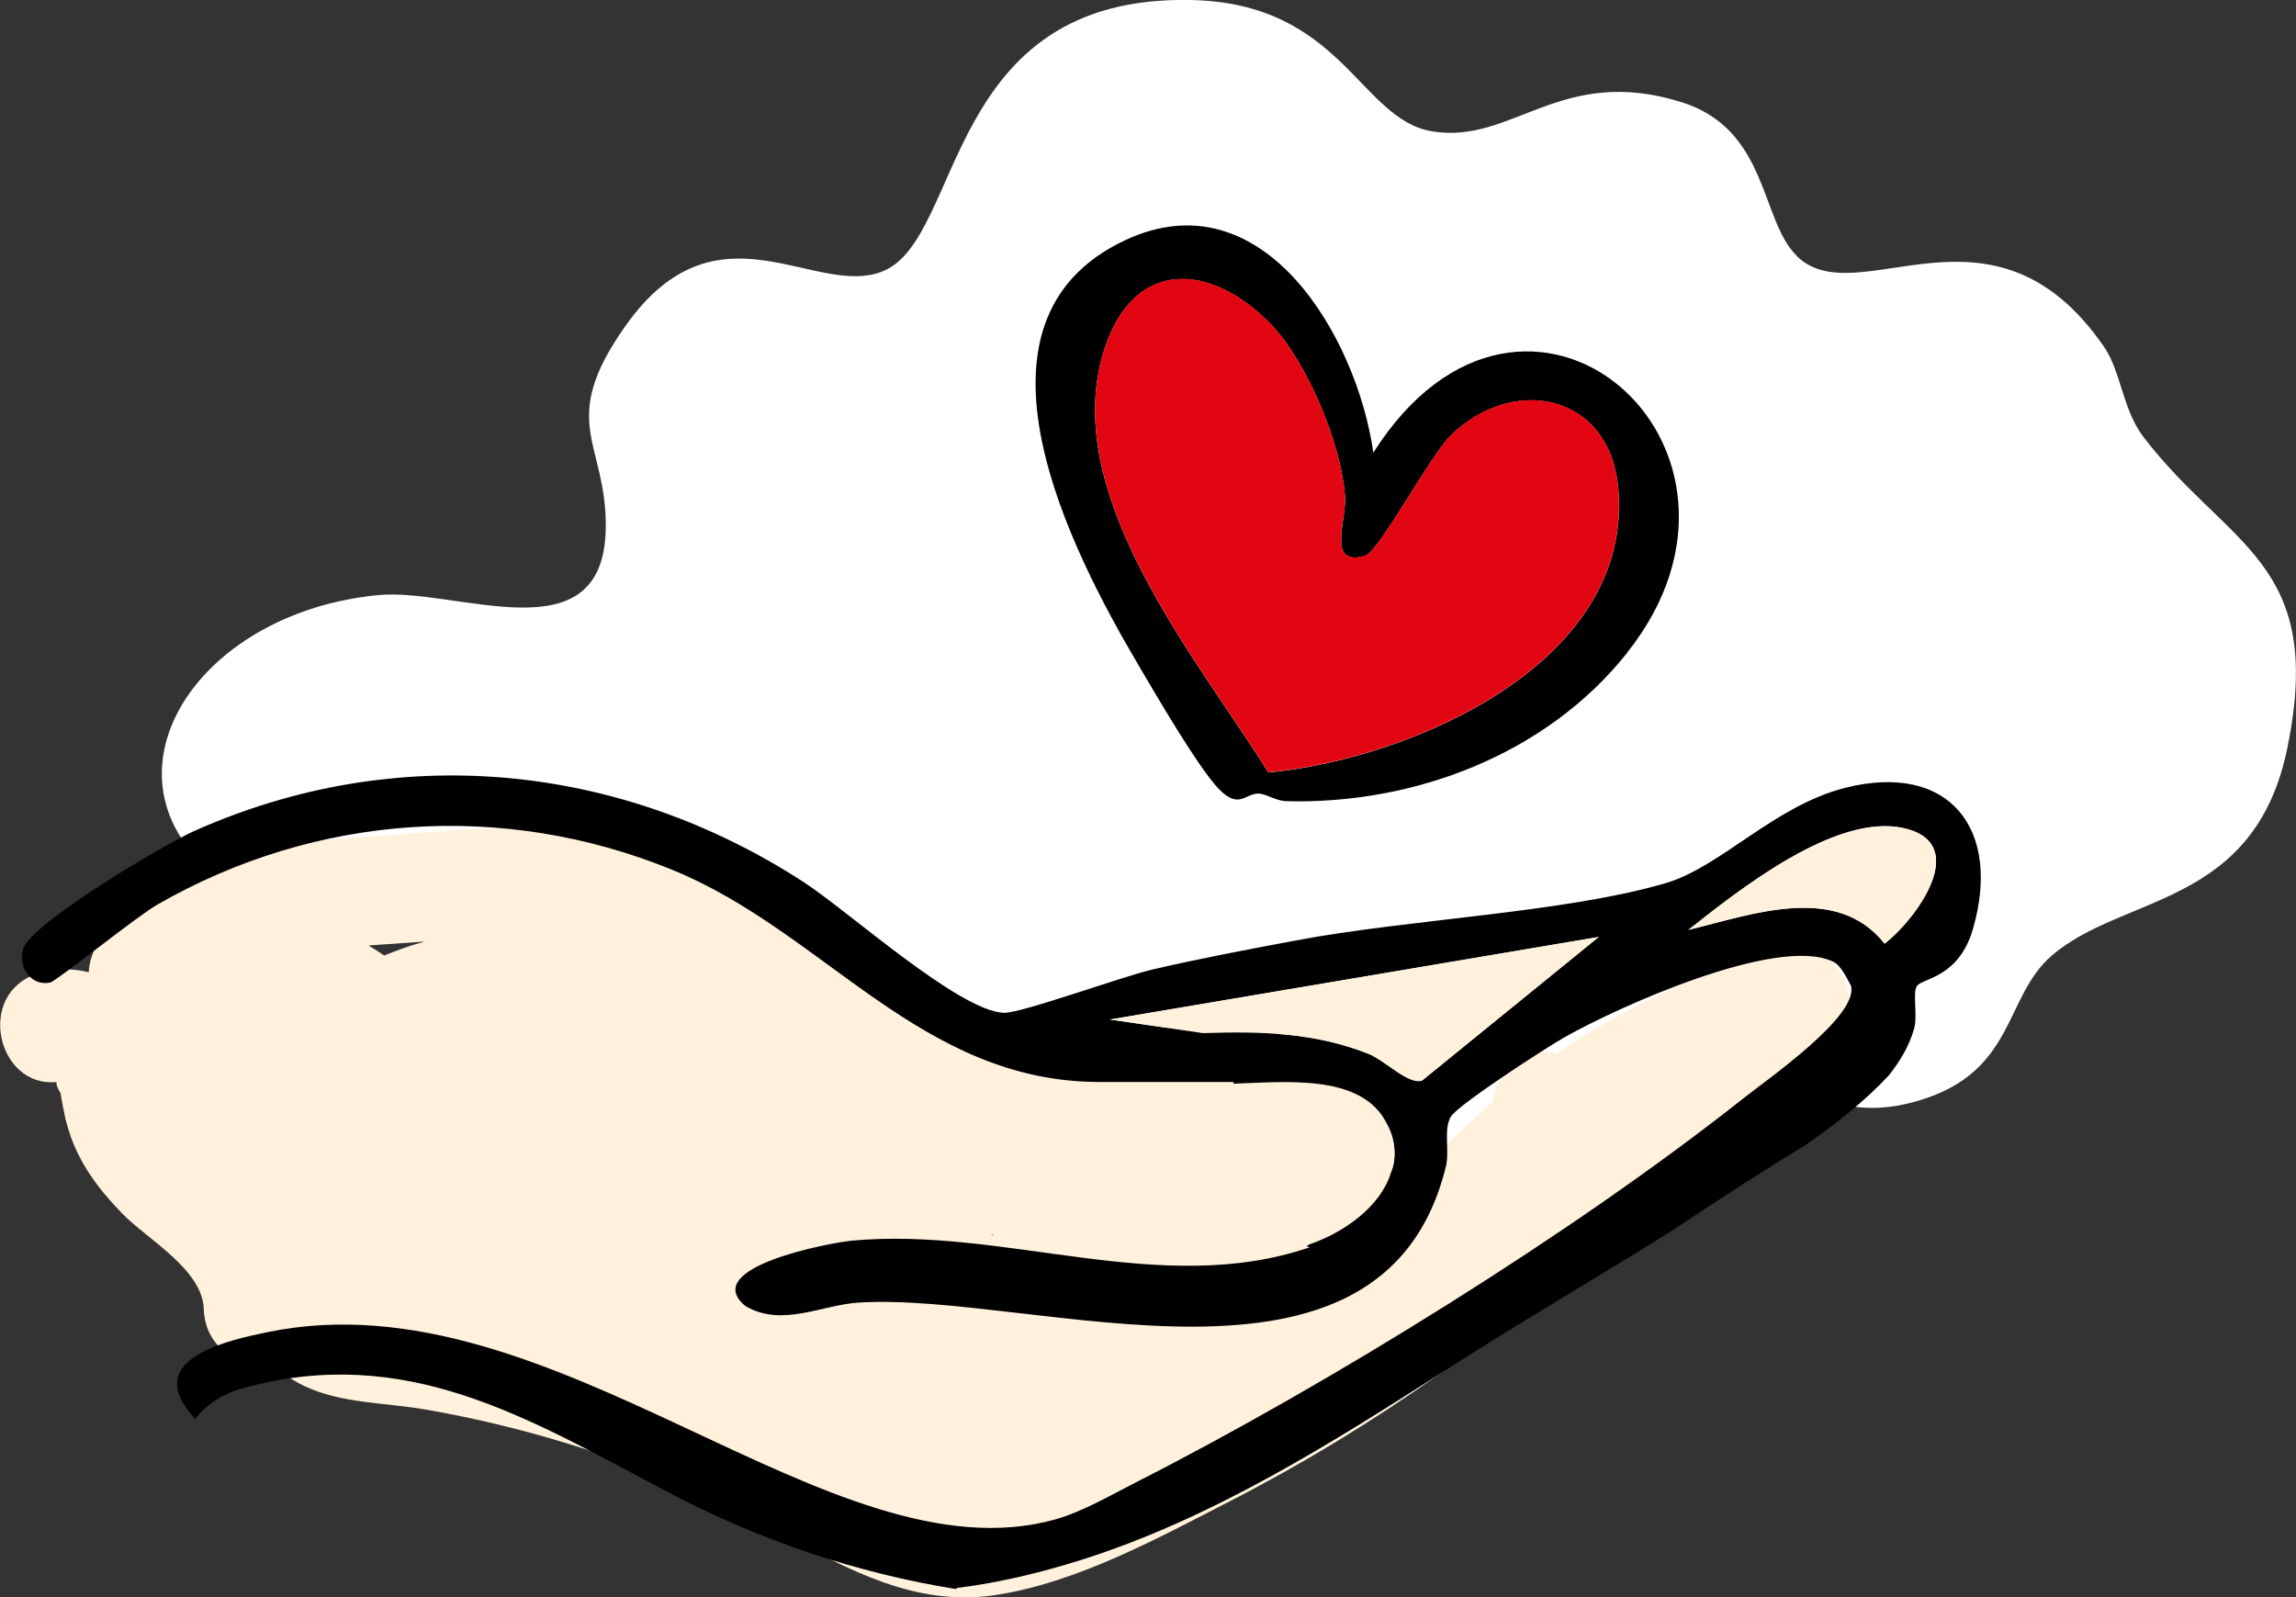
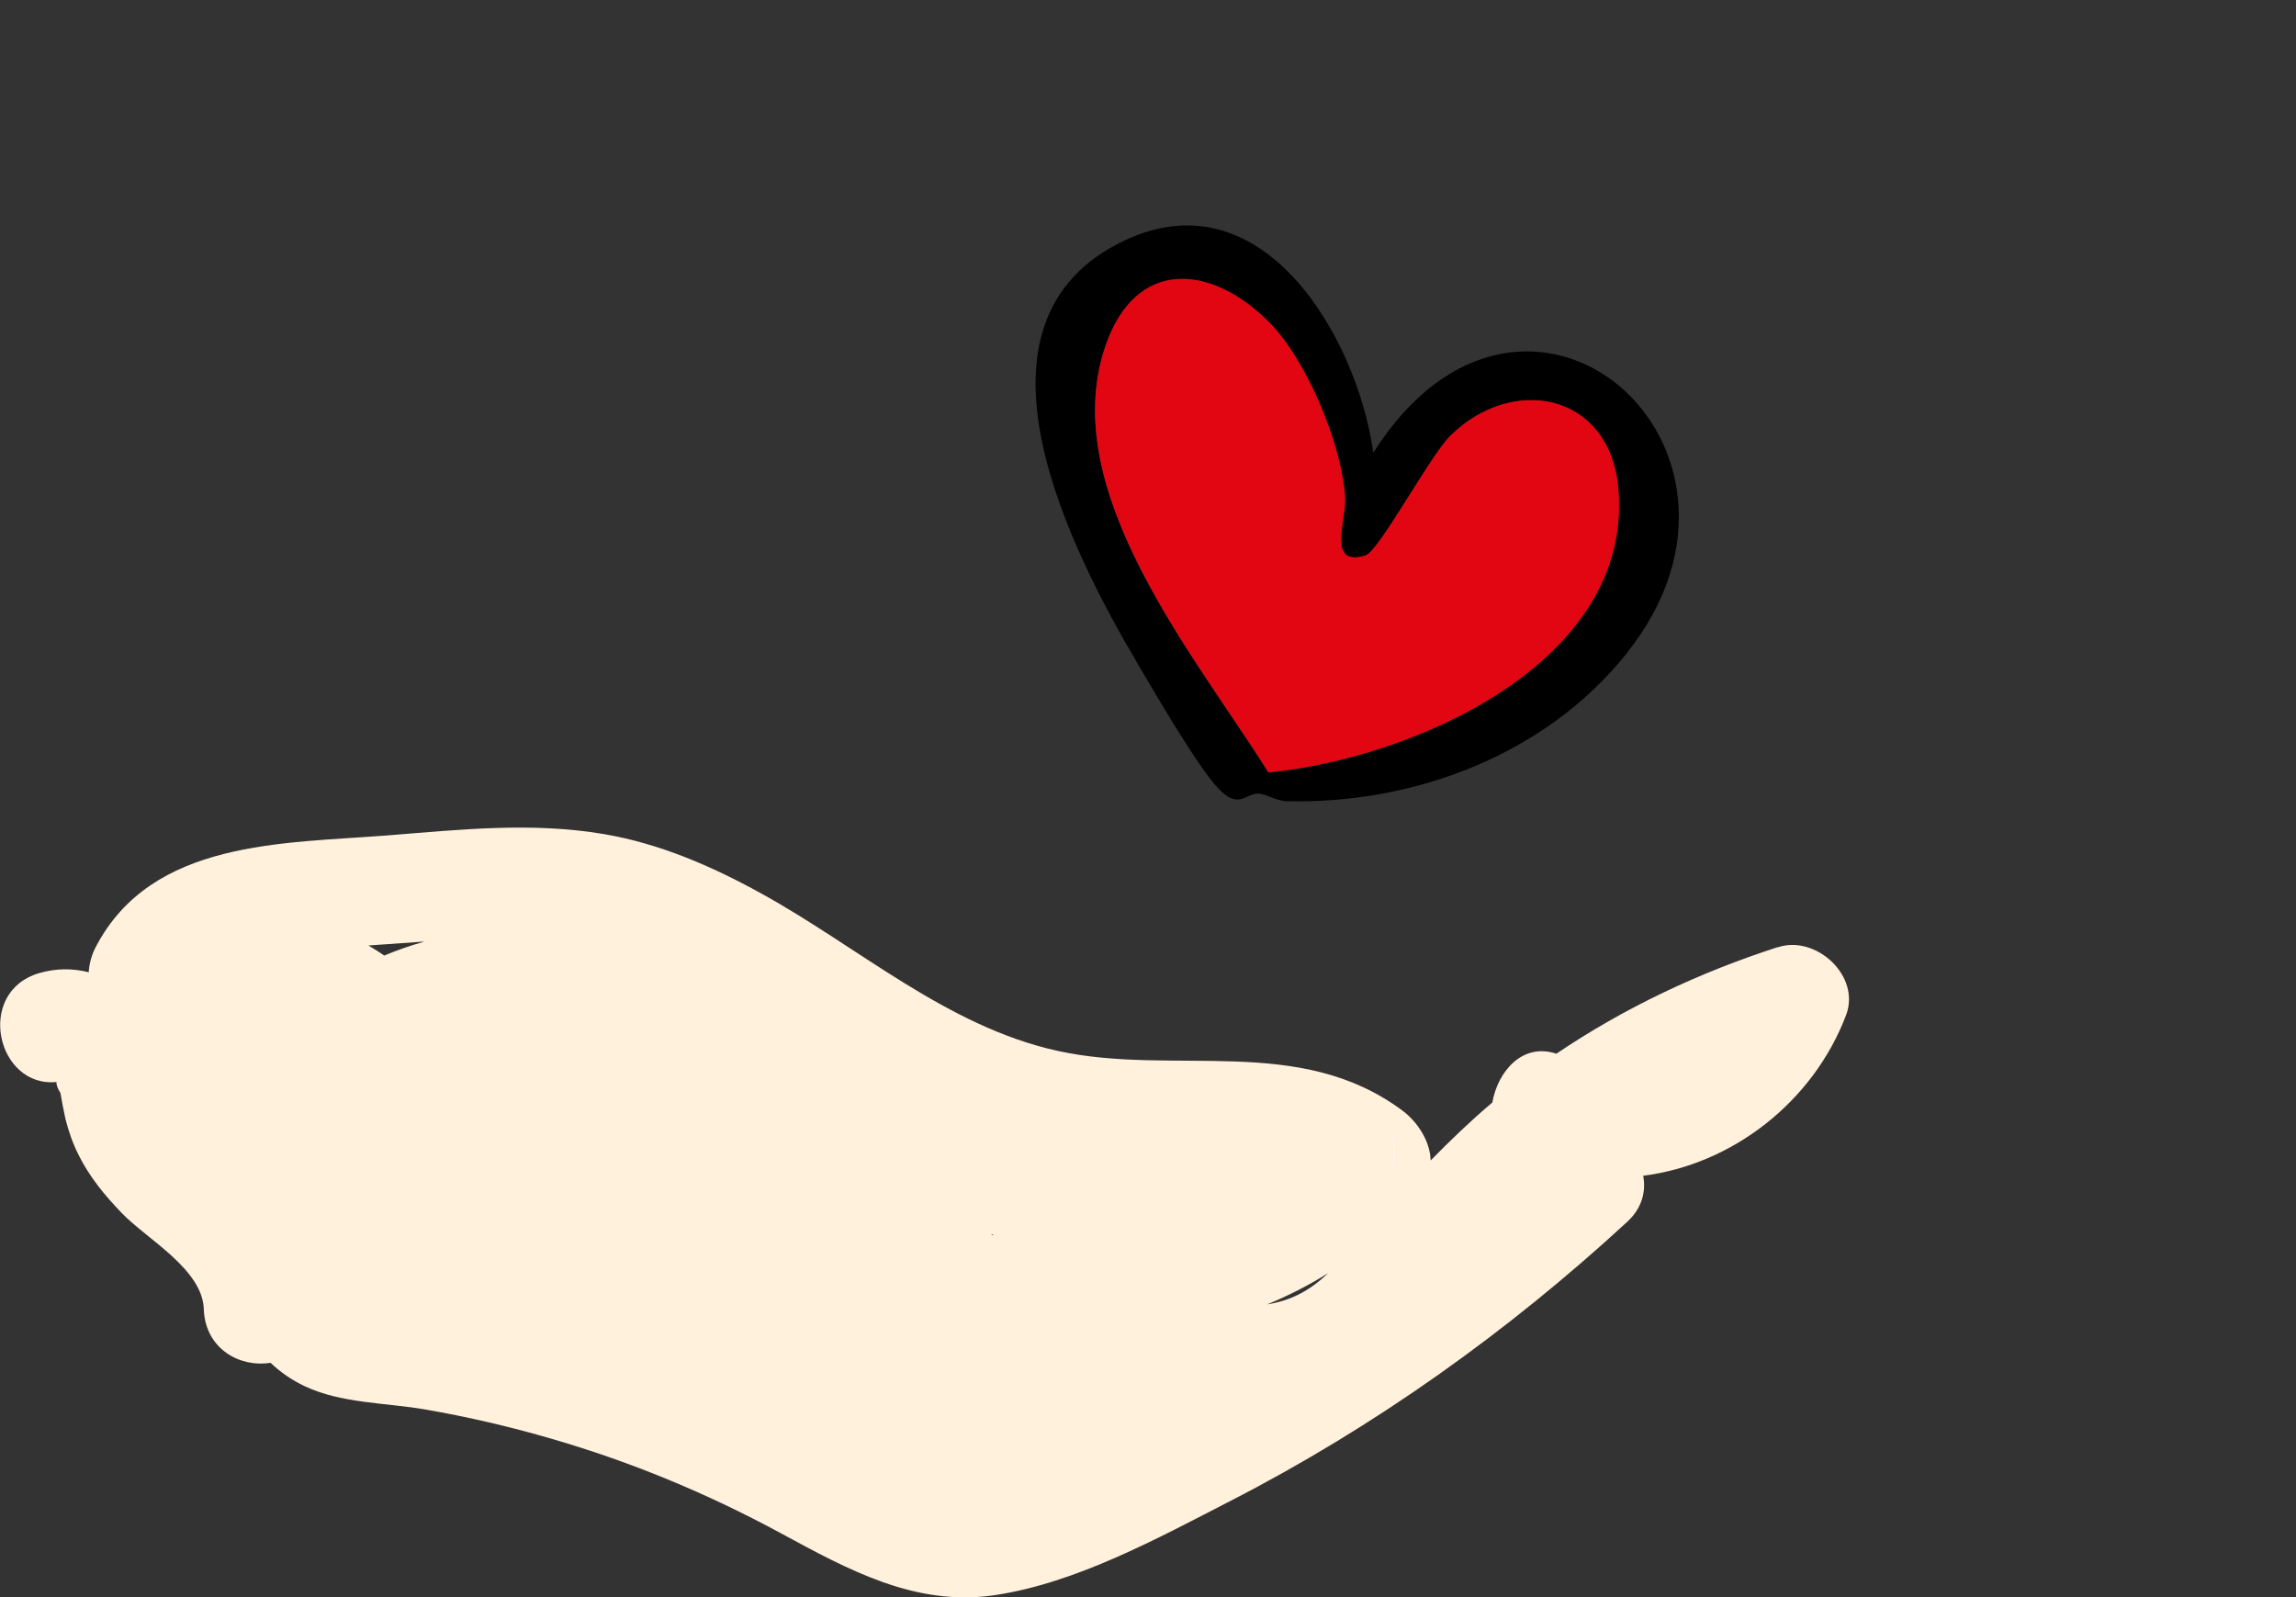
<svg xmlns="http://www.w3.org/2000/svg" id="Calque_2" viewBox="0 0 123.45 85.88">
  <rect x="0" y="0" width="123.45" height="85.88" fill="#333333" stroke="none" />
  <defs>
    <style>.cls-1{fill:#fff;}.cls-2{fill:#fff1dc;}.cls-3{fill:#e20613;}</style>
  </defs>
  <g id="Calque_1-2">
-     <path class="cls-1" d="M96.6,13.76c3.27,3.23,10.51-3.84,16.53,4.89.92,1.34.99,3.37,2.12,4.85,4.58,5.97,9.78,6.68,7.74,16.69-1.75,8.62-8.83,7.87-12.68,11.2-2.58,2.23-1.92,6.26-7.18,7.8-3.81,1.12-5.23-.61-8.19-.36-5.01.43-5.51,6.56-15.95,4.91-7.15-1.13-9.8-9.78-12.98-9.87-3.37-.09-5.82,5.09-9.22,5.78-4.05.83-6.57-2.04-9.66-1.8-2.25.17-3.54,2.18-6.89,1.94-8.47-.61-7.43-9.9-13.02-9.98-4.3-.06-4.96,1.63-10.72-.23-13.33-4.3-7.91-16.42,3.81-17.58,4.26-.42,12.15,3.4,12.26-3.59.07-4.64-2.66-5.64,1.07-10.9,4.95-6.99,10.24-1.38,13.89-2.95C51.82,12.7,50.76-.25,64,0c8.16.15,9.09,6.41,12.99,7.06,4.34.73,6.91-3.62,13.44-1.56,4.65,1.47,4.21,6.32,6.17,8.25Z" />
    <path class="cls-2" d="M95.58,50.93c-4.21,1.36-8.23,3.25-11.9,5.73-1.84-.62-3.16.99-3.44,2.62-1.17.99-2.26,2.04-3.32,3.12-.02-1.04-.71-2.08-1.51-2.68-5.56-4.14-12.28-1.84-18.53-3.21-5.98-1.31-10.74-5.61-15.99-8.49-2.63-1.45-5.45-2.67-8.42-3.17-3.89-.66-7.73-.24-11.63.07-5.6.44-12.67.23-15.68,5.98-.22.41-.36.89-.39,1.38-.86-.22-1.77-.22-2.68.05-3.44,1.03-2.26,6.17.95,5.85-.02.13.04.32.21.59.08.47.17.94.27,1.4.17.66.39,1.31.7,1.92.58,1.18,1.43,2.21,2.34,3.15,1.36,1.41,4.39,3.04,4.4,5.22.12,2.12,1.98,3.08,3.59,2.82.51.49,1.12.92,1.84,1.26,1.97.93,4.36.88,6.48,1.25,2.31.4,4.59.93,6.84,1.59,4.27,1.24,8.35,2.94,12.25,5.05,3.64,1.97,7.26,3.98,11.54,3.34,4.36-.65,8.76-3.06,12.65-5.06,7.77-3.99,14.93-9.1,21.35-15.02.79-.73,1.01-1.63.85-2.47,4.79-.6,9.14-3.97,10.91-8.64.8-2.11-1.62-4.31-3.65-3.65ZM53.32,66.36s.07.03.1.05c-.03,0-.07,0-.1,0,0-.02,0-.03,0-.05ZM71.41,68.46c-1.02.97-2.01,1.47-3.28,1.68,1.14-.47,2.24-1.03,3.28-1.68ZM22.79,50.64c-.72.2-1.43.45-2.13.74-.27-.19-.56-.37-.85-.54.99-.07,1.99-.14,2.98-.21Z" />
-     <path d="M51.42,85.39c2.3-.28,4.56-.84,6.58-1.47,7.17-2.24,13.61-6.33,19.89-10.35,3.99-2.56,8.09-4.94,12.1-7.45,2.36-1.58,4.73-3.12,7.12-4.57,1.61-1.12,3.19-2.37,4.46-3.74.6-.76,1.09-1.58,1.35-2.51.19-.7-.09-1.89.14-2.27.27-.44,2.25-.42,3.02-3.08,1.55-5.35-1.25-9-6.86-7.59-3.82.96-6.69,4.26-9.67,5.13-5.47,1.6-13.88,1.94-19.88,3.08-2.56.48-5.16.97-7.7,1.56-1.64.38-7.07,2.36-7.99,2.33-2.41-.08-8.42-5.51-10.77-7.03-9.91-6.43-21.88-7.6-32.76-2.75-1.61.72-8.83,4.98-9.21,6.36-.28,1.01.47,2.01,1.46,1.79.35-.08,4.65-3.56,5.78-4.2,8.49-4.87,18.56-5.57,27.64-1.87,8.22,3.34,13.36,11.42,23.01,11.42h7.22s-.04.06-.05.09c2.61-.07,6.73-.57,8.17,1.97.02.03.03.05.04.08.04.08.09.14.12.23.4.82.46,1.78.16,2.5-.55,1.81-2.5,3.22-4.41,3.87-.04.03-.09.06-.13.09l.17.06c-8.02,2.73-16.35-1.12-24.61-.36-1.16.11-8.23,1.43-5.74,3.51,1.97,1.17,4.07-.05,6.11-.18,9.46-.59,28.17,6.48,31.56-7.31.21-.85-.14-2.01.27-2.69.39-.64,5.11-3.7,6.1-4.26,2.85-1.62,11.46-5.51,14.45-4.07.43.21.73.87.96,1.29.44,1.62-4.46,5.01-5.81,6.08-9.12,7.22-22.27,15.36-32.66,20.64-1.35.69-2.86,1.57-4.31,1.98-12.15,3.39-26.92-13.22-42.3-10.08-2.11.43-6.21,1.33-4.52,3.95.19.29.38.52.57.73.58-.75,1.43-1.34,2.58-1.66,8.77-2.41,15.29,1.6,22.78,5.56,4.94,2.61,10.19,4.39,15.59,5.25ZM76.45,58.11c-.77.2-1.97-1.09-2.88-1.45-2.91-1.15-5.8-1.21-8.89-1.11l-5-.73,26.28-4.44-9.51,7.73ZM90.78,50c2.76-2.17,7.91-6.29,11.58-5.47,3.64.82.7,4.87-1.03,6.21-2.6-3.28-7.15-1.55-10.55-.74Z" />
-     <path class="cls-2" d="M59.68,54.82l5,.73c3.09-.1,5.98-.04,8.89,1.11.91.36,2.11,1.65,2.88,1.45l9.51-7.73-26.28,4.44Z" />
-     <path class="cls-2" d="M90.78,50c3.4-.82,7.95-2.54,10.55.74,1.73-1.34,4.67-5.39,1.03-6.21s-8.82,3.29-11.58,5.47Z" />
    <path class="cls-1" d="M74.84,61.13c-.06-.22-.13-.43-.21-.62.4.82.46,1.78.16,2.5.18-.59.22-1.22.05-1.88Z" />
    <path d="M87.49,35.1c-4.34,5.47-11.46,8.16-18.33,7.98-.58-.02-1.13-.42-1.52-.41-.71.02-1.04.86-2.12-.26s-3.37-5.05-4.28-6.6c-3.62-6.13-10.07-18.54-.73-22.9,7.42-3.46,12.46,5.24,13.33,11.43,8.16-12.85,22.48-.36,13.65,10.75ZM73.41,29.88c-2.09.62-1.02-1.86-1.09-3.11-.15-2.8-2.05-7.36-4.03-9.38-3.16-3.22-7.25-3.54-8.87,1.27-2.62,7.78,4.9,16.68,8.78,22.88,7.73-.74,19.65-5.9,18.81-15.29-.46-5.1-5.66-6.13-9.03-2.81-1.11,1.1-3.84,6.23-4.57,6.44Z" />
    <path class="cls-3" d="M77.98,23.43c-1.11,1.1-3.84,6.23-4.57,6.44-2.09.62-1.02-1.86-1.09-3.11-.15-2.8-2.05-7.36-4.03-9.38-3.16-3.22-7.25-3.54-8.87,1.27-2.62,7.78,4.9,16.68,8.78,22.88,7.73-.74,19.65-5.9,18.81-15.29-.46-5.1-5.66-6.13-9.03-2.81Z" />
  </g>
</svg>